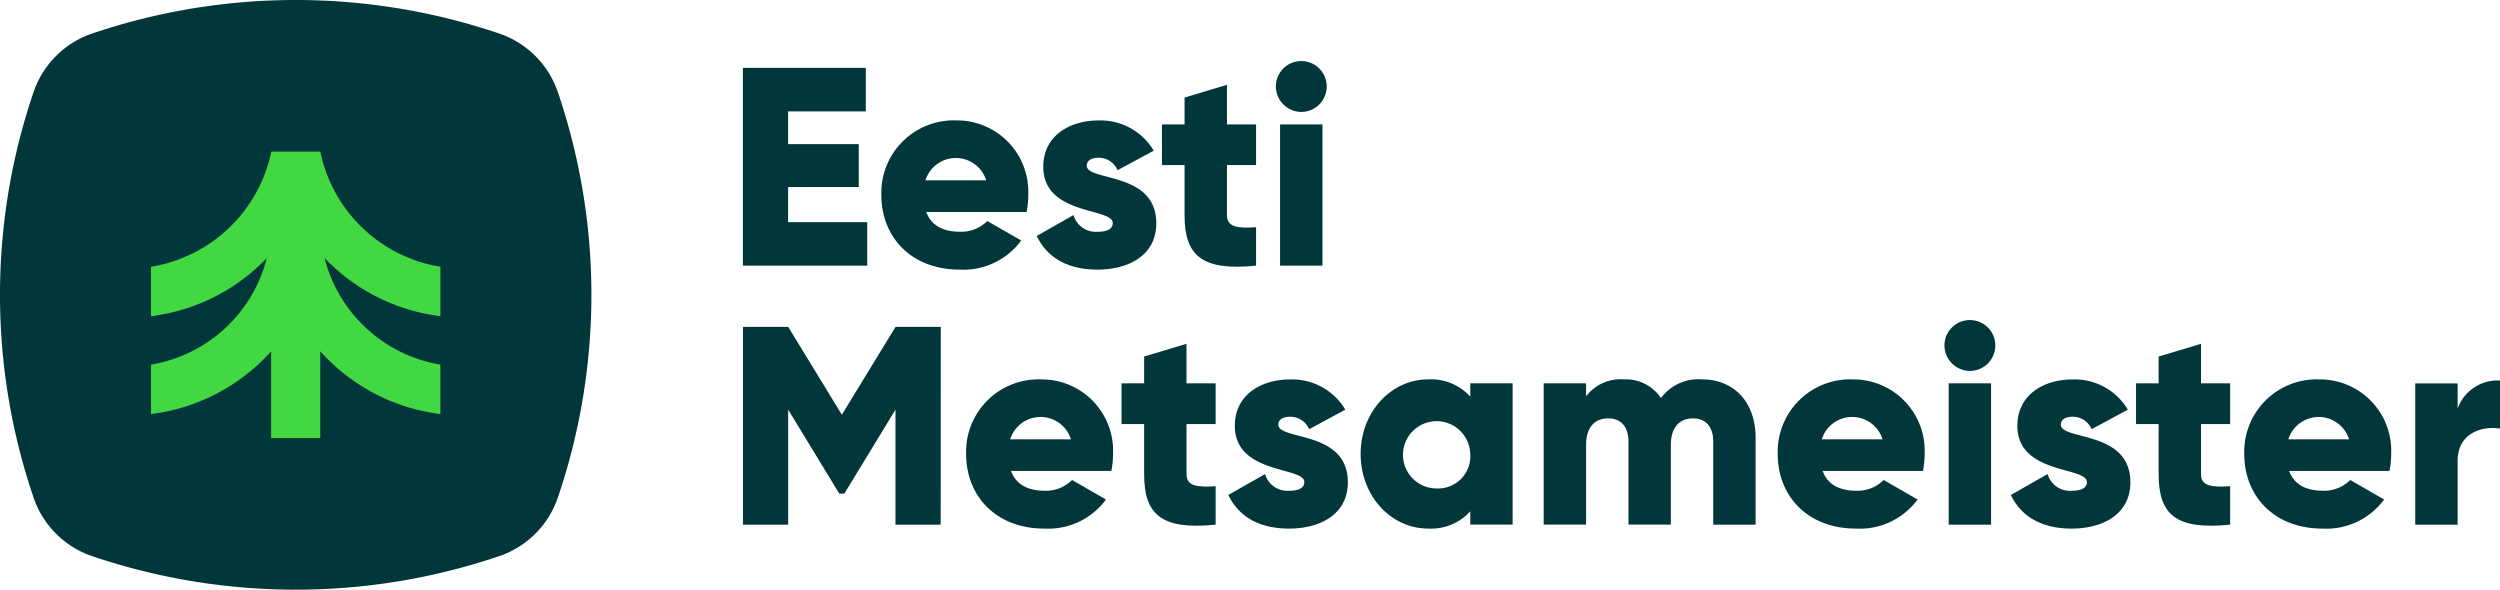
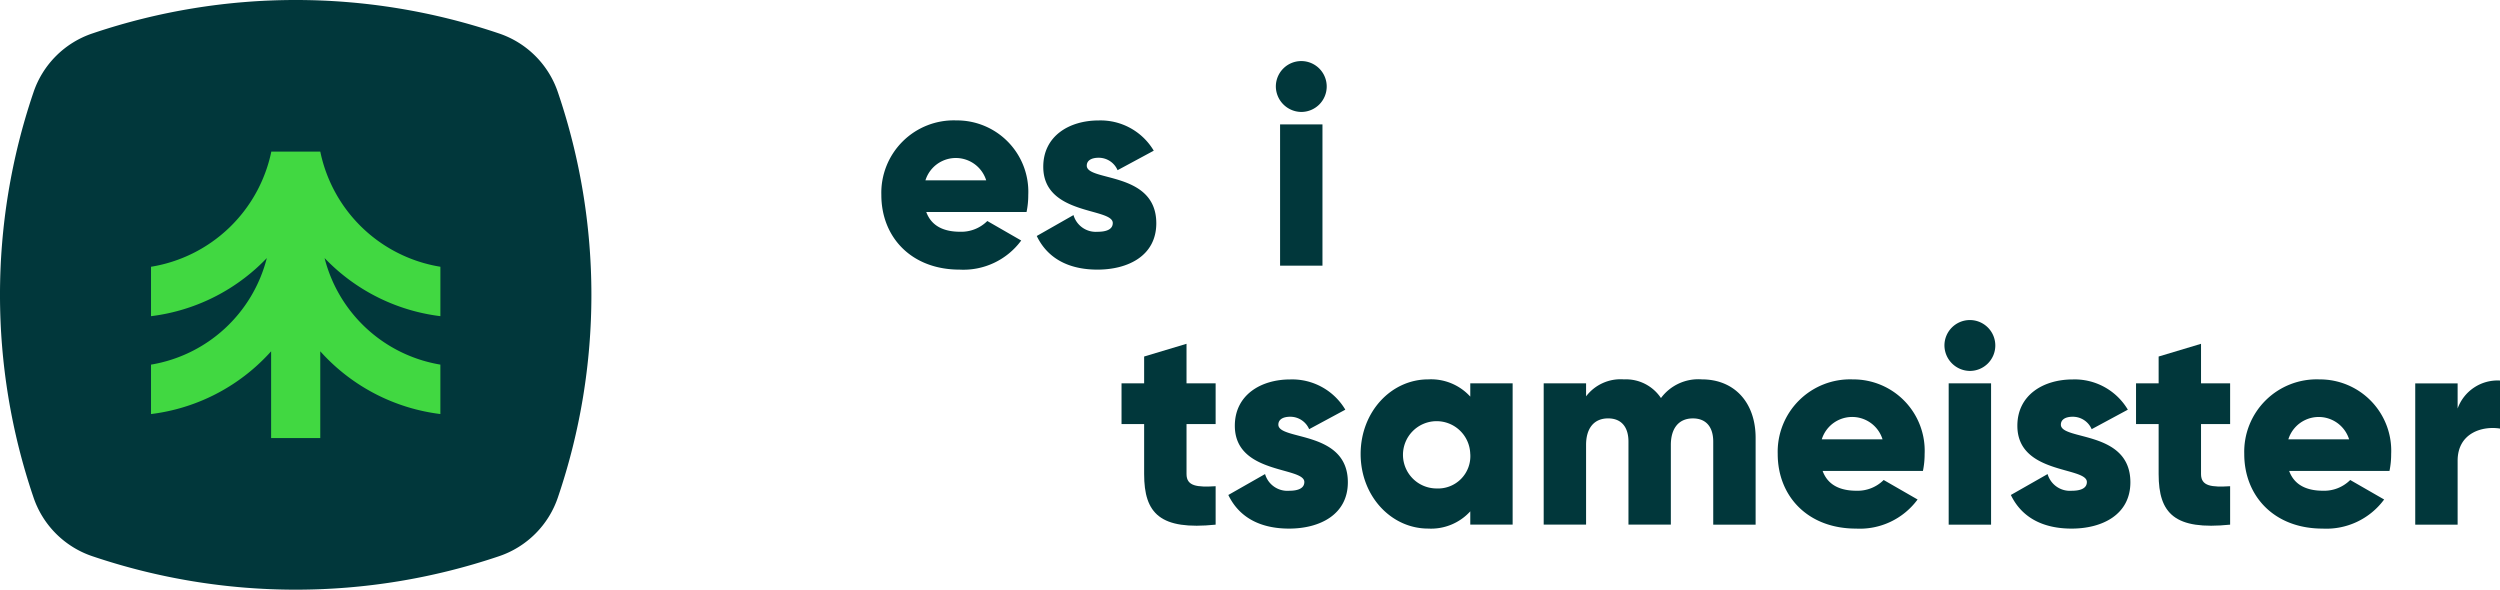
<svg xmlns="http://www.w3.org/2000/svg" width="254.377" height="60" viewBox="0 0 254.377 60">
  <defs>
    <style>.a{fill:#41d841;}.b{fill:#01373b;}</style>
  </defs>
  <g transform="translate(-179.88 -33)">
    <circle class="a" cx="22.315" cy="22.315" r="22.315" transform="translate(188.116 41.114)" />
    <g transform="translate(179.88 33)">
      <g transform="translate(75.588 6.214)">
-         <path class="b" d="M1424.1,1633.611v4.428h-12.651v-20.127h12.508v4.428h-7.907v3.335h7.188v4.37h-7.188v3.565Z" transform="translate(-1411.448 -1617.222)" />
        <path class="b" d="M1492.971,1657.14a3.753,3.753,0,0,0,2.76-1.093l3.45,1.984a7.3,7.3,0,0,1-6.268,2.962c-4.916,0-7.964-3.307-7.964-7.591a7.371,7.371,0,0,1,7.648-7.591,7.259,7.259,0,0,1,7.3,7.591,8.361,8.361,0,0,1-.173,1.725h-10.207C1490.067,1656.622,1491.39,1657.14,1492.971,1657.14Zm2.646-5.233a3.239,3.239,0,0,0-6.182,0Z" transform="translate(-1470.859 -1639.773)" />
        <path class="b" d="M1579.61,1656.277c0,3.307-2.875,4.716-5.981,4.716-2.875,0-5.061-1.093-6.182-3.422l3.738-2.128a2.36,2.36,0,0,0,2.444,1.7c1.035,0,1.553-.316,1.553-.891,0-1.581-7.073-.748-7.073-5.722,0-3.134,2.645-4.715,5.635-4.715a6.291,6.291,0,0,1,5.607,3.076l-3.681,1.984a2.088,2.088,0,0,0-1.927-1.265c-.748,0-1.208.288-1.208.805C1572.537,1652.051,1579.61,1650.958,1579.61,1656.277Z" transform="translate(-1537.544 -1639.773)" />
-         <path class="b" d="M1640.511,1635.078v5.089c0,1.236,1.064,1.352,2.962,1.236v3.911c-5.636.575-7.275-1.121-7.275-5.147v-5.089h-2.3v-4.14h2.3v-2.731l4.313-1.294v4.026h2.962v4.14Z" transform="translate(-1591.255 -1624.497)" />
        <path class="b" d="M1694.346,1616.9a2.588,2.588,0,1,1,2.588,2.588A2.614,2.614,0,0,1,1694.346,1616.9Zm.431,3.853h4.313v14.376h-4.313Z" transform="translate(-1640.116 -1614.312)" />
-         <path class="b" d="M1431.575,1776.427h-4.6v-11.7l-5.2,8.54h-.518l-5.2-8.54v11.7h-4.6V1756.3h4.6l5.463,8.942,5.463-8.942h4.6Z" transform="translate(-1411.448 -1729.258)" />
-         <path class="b" d="M1537.969,1795.528a3.753,3.753,0,0,0,2.76-1.093l3.451,1.984a7.3,7.3,0,0,1-6.269,2.961c-4.917,0-7.964-3.306-7.964-7.59a7.371,7.371,0,0,1,7.648-7.591,7.259,7.259,0,0,1,7.3,7.591,8.364,8.364,0,0,1-.173,1.725h-10.207C1535.065,1795.01,1536.388,1795.528,1537.969,1795.528Zm2.645-5.233a3.238,3.238,0,0,0-6.182,0Z" transform="translate(-1507.232 -1751.809)" />
        <path class="b" d="M1619.057,1773.466v5.09c0,1.236,1.064,1.351,2.962,1.236v3.911c-5.636.575-7.275-1.121-7.275-5.147v-5.09h-2.3v-4.14h2.3v-2.731l4.313-1.294v4.025h2.962v4.14Z" transform="translate(-1573.915 -1736.533)" />
        <path class="b" d="M1681.3,1794.665c0,3.307-2.875,4.715-5.98,4.715-2.876,0-5.061-1.092-6.182-3.421l3.738-2.128a2.361,2.361,0,0,0,2.444,1.7c1.035,0,1.553-.316,1.553-.891,0-1.581-7.073-.748-7.073-5.722,0-3.134,2.645-4.715,5.636-4.715a6.29,6.29,0,0,1,5.607,3.077l-3.681,1.984a2.088,2.088,0,0,0-1.926-1.265c-.748,0-1.208.288-1.208.805C1674.231,1790.438,1681.3,1789.346,1681.3,1794.665Z" transform="translate(-1619.743 -1751.809)" />
        <path class="b" d="M1754.81,1784.6v14.376H1750.5v-1.352a5.4,5.4,0,0,1-4.284,1.754c-3.767,0-6.872-3.306-6.872-7.59s3.105-7.591,6.872-7.591a5.4,5.4,0,0,1,4.284,1.754V1784.6Zm-4.313,7.188a3.423,3.423,0,1,0-3.422,3.508A3.283,3.283,0,0,0,1750.5,1791.79Z" transform="translate(-1676.486 -1751.809)" />
        <path class="b" d="M1858.1,1790.151v8.827h-4.313v-8.453c0-1.437-.69-2.357-2.07-2.357-1.438,0-2.243,1.006-2.243,2.7v8.108h-4.313v-8.453c0-1.437-.69-2.357-2.07-2.357-1.437,0-2.243,1.006-2.243,2.7v8.108h-4.312V1784.6h4.313v1.322a4.414,4.414,0,0,1,3.853-1.725,4.277,4.277,0,0,1,3.766,1.9,4.735,4.735,0,0,1,4.169-1.9C1855.947,1784.2,1858.1,1786.557,1858.1,1790.151Z" transform="translate(-1755.052 -1751.809)" />
        <path class="b" d="M1968.761,1795.528a3.754,3.754,0,0,0,2.761-1.093l3.45,1.984a7.3,7.3,0,0,1-6.268,2.961c-4.917,0-7.964-3.306-7.964-7.59a7.371,7.371,0,0,1,7.648-7.591,7.259,7.259,0,0,1,7.3,7.591,8.364,8.364,0,0,1-.173,1.725H1965.31C1965.857,1795.01,1967.179,1795.528,1968.761,1795.528Zm2.645-5.233a3.238,3.238,0,0,0-6.182,0Z" transform="translate(-1855.444 -1751.809)" />
        <path class="b" d="M2049.237,1755.288a2.588,2.588,0,1,1,2.588,2.588A2.614,2.614,0,0,1,2049.237,1755.288Zm.432,3.853h4.313v14.376h-4.313Z" transform="translate(-1926.977 -1726.348)" />
        <path class="b" d="M2096.651,1794.665c0,3.307-2.875,4.715-5.98,4.715-2.876,0-5.061-1.092-6.182-3.421l3.738-2.128a2.362,2.362,0,0,0,2.445,1.7c1.035,0,1.552-.316,1.552-.891,0-1.581-7.073-.748-7.073-5.722,0-3.134,2.645-4.715,5.635-4.715a6.289,6.289,0,0,1,5.606,3.077l-3.68,1.984a2.088,2.088,0,0,0-1.926-1.265c-.748,0-1.208.288-1.208.805C2089.577,1790.438,2096.651,1789.346,2096.651,1794.665Z" transform="translate(-1955.471 -1751.809)" />
        <path class="b" d="M2157.55,1773.466v5.09c0,1.236,1.063,1.351,2.961,1.236v3.911c-5.635.575-7.274-1.121-7.274-5.147v-5.09h-2.3v-4.14h2.3v-2.731l4.313-1.294v4.025h2.961v4.14Z" transform="translate(-2009.182 -1736.533)" />
        <path class="b" d="M2216.408,1795.528a3.753,3.753,0,0,0,2.76-1.093l3.451,1.984a7.3,7.3,0,0,1-6.268,2.961c-4.917,0-7.965-3.306-7.965-7.59a7.371,7.371,0,0,1,7.648-7.591,7.259,7.259,0,0,1,7.3,7.591,8.381,8.381,0,0,1-.172,1.725h-10.207C2213.5,1795.01,2214.828,1795.528,2216.408,1795.528Zm2.646-5.233a3.239,3.239,0,0,0-6.182,0Z" transform="translate(-2055.619 -1751.809)" />
        <path class="b" d="M2307.76,1784.8v4.888c-1.783-.288-4.313.431-4.313,3.278v6.5h-4.313v-14.376h4.313v2.559A4.318,4.318,0,0,1,2307.76,1784.8Z" transform="translate(-2128.97 -1752.294)" />
      </g>
      <path class="b" d="M1073.617,1591.341a9.536,9.536,0,0,0-6.086-6.068,64.556,64.556,0,0,0-41.226,0,9.536,9.536,0,0,0-6.085,6.068,64.008,64.008,0,0,0,0,41.106,9.536,9.536,0,0,0,6.085,6.068,64.561,64.561,0,0,0,41.226,0,9.537,9.537,0,0,0,6.086-6.068A64.01,64.01,0,0,0,1073.617,1591.341Zm-11.977,22.723a19.59,19.59,0,0,1-10.657-4.825q-.584-.521-1.125-1.087a14.647,14.647,0,0,0,11.781,10.842v5.029a19.633,19.633,0,0,1-12.221-6.385v8.833h-5v-8.832a19.85,19.85,0,0,1-1.564,1.56,19.592,19.592,0,0,1-10.657,4.825v-5.029a14.647,14.647,0,0,0,11.782-10.842q-.541.565-1.125,1.087a19.593,19.593,0,0,1-10.657,4.825v-5.028a14.95,14.95,0,0,0,12.241-11.718h4.982a14.927,14.927,0,0,0,12.221,11.718Z" transform="translate(-1016.831 -1581.894)" />
    </g>
  </g>
</svg>